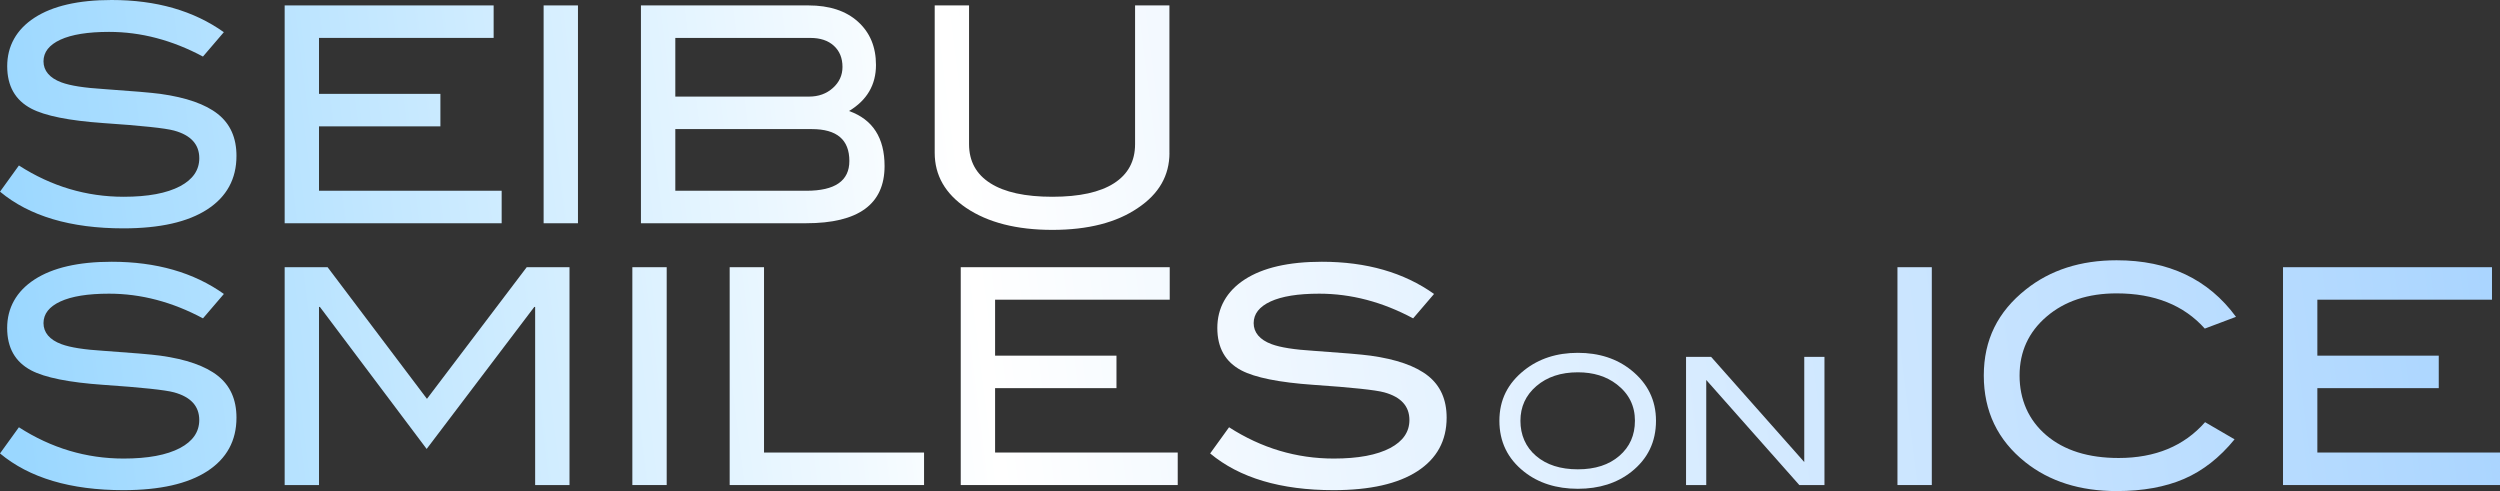
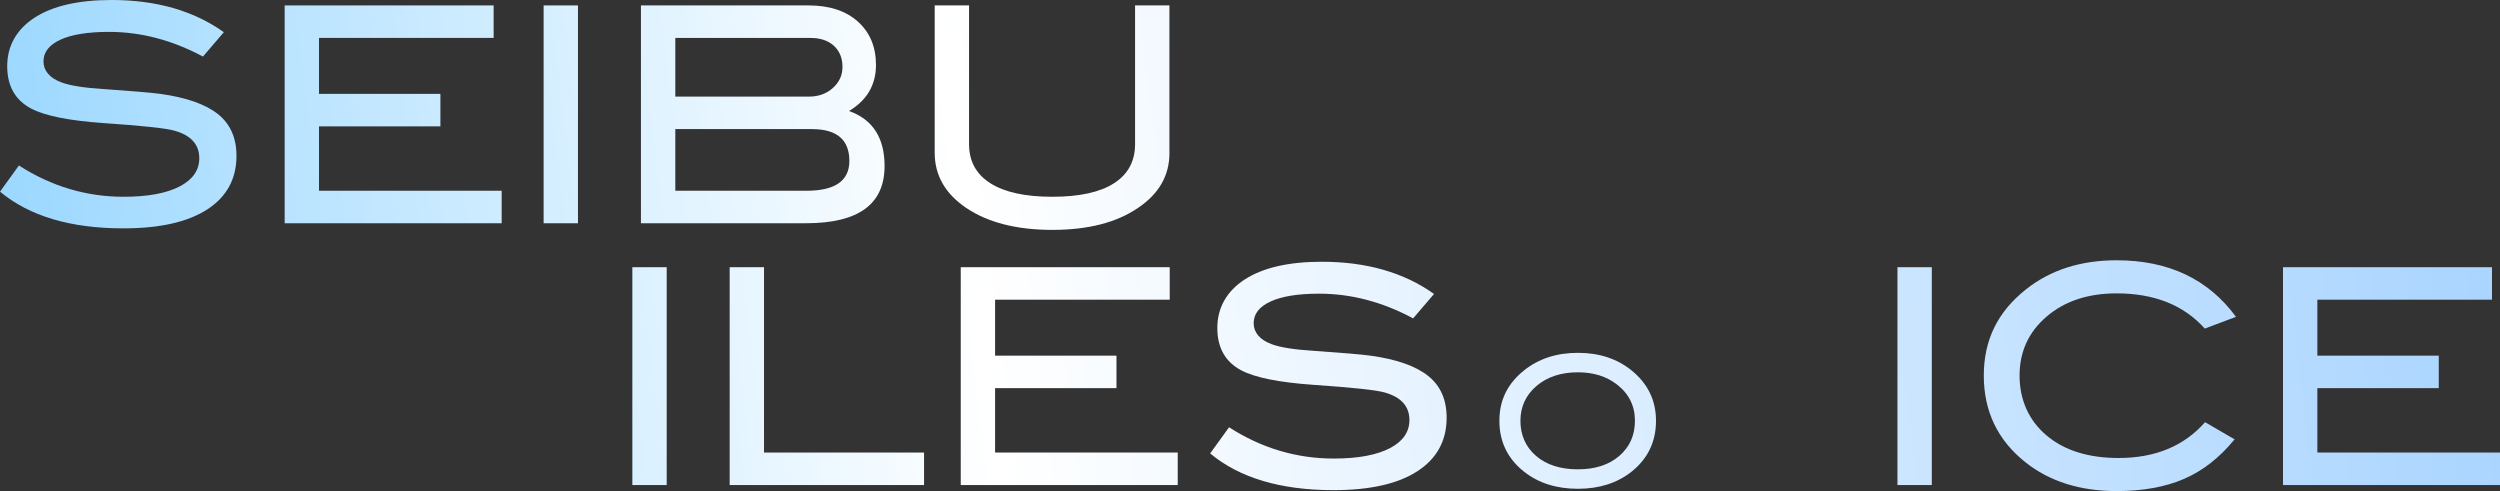
<svg xmlns="http://www.w3.org/2000/svg" width="168" height="33" viewBox="0 0 168 33" fill="none">
  <rect x="0" y="0" width="168" height="33" fill="#333333" stroke="none" />
  <path d="M13.639 3.801C11.573 2.696 9.47 2.143 7.329 2.143C5.905 2.143 4.814 2.319 4.058 2.668C3.301 3.018 2.923 3.504 2.923 4.124C2.923 4.744 3.327 5.243 4.136 5.539C4.714 5.755 5.655 5.903 6.964 5.984C8.889 6.119 10.158 6.226 10.774 6.308C12.518 6.55 13.807 7.003 14.64 7.663C15.473 8.323 15.891 9.26 15.891 10.473C15.891 12.023 15.236 13.223 13.929 14.072C12.621 14.921 10.742 15.346 8.293 15.346C4.74 15.346 1.976 14.524 0.001 12.88L1.271 11.12C3.451 12.522 5.798 13.223 8.312 13.223C9.941 13.223 11.205 12.987 12.102 12.514C12.962 12.057 13.392 11.429 13.392 10.634C13.392 9.704 12.828 9.084 11.699 8.775C11.109 8.613 9.518 8.445 6.928 8.269C4.633 8.107 3.022 7.783 2.1 7.298C1.023 6.732 0.484 5.781 0.484 4.447C0.484 3.112 1.091 1.989 2.316 1.192C3.541 0.397 5.27 -6.86646e-05 7.502 -6.86646e-05C10.503 -6.86646e-05 13.016 0.721 15.042 2.163L13.639 3.801Z" fill="url(#paint0_linear_311_2826)" />
  <path d="M33.711 15.003H19.129V0.364H33.172V2.547H21.437V6.308H29.595V8.492H21.437V12.818H33.711V15.003Z" fill="url(#paint1_linear_311_2826)" />
  <path d="M38.839 15.003H36.531V0.364H38.839V15.003Z" fill="url(#paint2_linear_311_2826)" />
  <path d="M57.057 7.461C58.648 8.027 59.443 9.26 59.443 11.161C59.443 13.722 57.687 15.002 54.172 15.002H43.071V0.364H54.325C55.736 0.364 56.845 0.727 57.653 1.455C58.461 2.182 58.866 3.153 58.866 4.366C58.866 5.701 58.263 6.732 57.057 7.459V7.461ZM54.364 6.491C55.005 6.491 55.541 6.298 55.97 5.912C56.4 5.526 56.615 5.055 56.615 4.499C56.615 3.904 56.422 3.429 56.037 3.077C55.652 2.725 55.126 2.549 54.46 2.549H45.381V6.491H54.364ZM54.191 12.819C56.115 12.819 57.077 12.152 57.077 10.819C57.077 9.389 56.237 8.675 54.557 8.675H45.381V12.819H54.191Z" fill="url(#paint3_linear_311_2826)" />
  <path d="M78.588 10.272C78.588 11.796 77.882 13.029 76.471 13.972C75.035 14.956 73.117 15.448 70.719 15.448C68.322 15.448 66.391 14.956 64.929 13.972C63.518 13.015 62.812 11.783 62.812 10.272V0.364H65.12V9.685C65.12 10.831 65.597 11.708 66.553 12.313C67.509 12.921 68.897 13.223 70.718 13.223C72.539 13.223 73.922 12.919 74.864 12.313C75.807 11.706 76.277 10.831 76.277 9.685V0.364H78.585V10.271L78.588 10.272Z" fill="url(#paint4_linear_311_2826)" />
-   <path d="M13.639 21.393C11.573 20.287 9.47 19.735 7.329 19.735C5.905 19.735 4.815 19.91 4.058 20.26C3.301 20.61 2.923 21.096 2.923 21.716C2.923 22.336 3.328 22.835 4.136 23.131C4.714 23.347 5.655 23.495 6.964 23.576C8.889 23.71 10.158 23.817 10.774 23.9C12.518 24.142 13.807 24.595 14.64 25.255C15.473 25.915 15.891 26.852 15.891 28.065C15.891 29.615 15.236 30.815 13.929 31.664C12.621 32.513 10.742 32.938 8.291 32.938C4.739 32.938 1.974 32.116 0 30.471L1.27 28.712C3.449 30.114 5.796 30.815 8.311 30.815C9.939 30.815 11.204 30.579 12.101 30.106C12.96 29.649 13.39 29.021 13.39 28.226C13.39 27.296 12.825 26.676 11.697 26.366C11.107 26.205 9.517 26.037 6.927 25.86C4.631 25.699 3.021 25.375 2.097 24.89C1.02 24.323 0.481 23.373 0.481 22.039C0.481 20.704 1.094 19.579 2.319 18.783C3.544 17.988 5.272 17.59 7.504 17.59C10.506 17.59 13.019 18.312 15.045 19.754L13.641 21.392L13.639 21.393Z" fill="url(#paint5_linear_311_2826)" />
-   <path d="M35.962 32.595V20.625H35.905L28.671 30.169L21.496 20.625H21.437V32.595H19.129V17.956H22.015L28.691 26.802L35.395 17.956H38.271V32.595H35.962Z" fill="url(#paint6_linear_311_2826)" />
  <path d="M44.802 32.595H42.494V17.956H44.802V32.595Z" fill="url(#paint7_linear_311_2826)" />
  <path d="M62.096 32.595H49.034V17.956H51.342V30.411H62.096V32.595Z" fill="url(#paint8_linear_311_2826)" />
  <path d="M79.143 32.595H64.562V17.956H78.605V20.139H66.87V23.9H75.027V26.083H66.87V30.41H79.143V32.595Z" fill="url(#paint9_linear_311_2826)" />
  <path d="M94.961 21.393C92.896 20.287 90.793 19.735 88.651 19.735C87.228 19.735 86.138 19.91 85.381 20.26C84.624 20.61 84.246 21.096 84.246 21.716C84.246 22.336 84.651 22.835 85.459 23.131C86.037 23.347 86.978 23.495 88.287 23.576C90.212 23.71 91.481 23.817 92.097 23.9C93.841 24.142 95.13 24.595 95.963 25.255C96.796 25.915 97.214 26.852 97.214 28.065C97.214 29.615 96.559 30.815 95.252 31.664C93.944 32.513 92.065 32.938 89.614 32.938C86.062 32.938 83.297 32.116 81.323 30.471L82.593 28.712C84.772 30.114 87.119 30.815 89.634 30.815C91.262 30.815 92.526 30.579 93.424 30.106C94.283 29.649 94.713 29.021 94.713 28.226C94.713 27.296 94.148 26.676 93.02 26.366C92.43 26.205 90.84 26.037 88.25 25.86C85.954 25.699 84.344 25.375 83.42 24.89C82.343 24.323 81.804 23.373 81.804 22.039C81.804 20.704 82.417 19.579 83.642 18.783C84.867 17.988 86.595 17.59 88.827 17.59C91.829 17.59 94.342 18.312 96.368 19.754L94.964 21.392L94.961 21.393Z" fill="url(#paint10_linear_311_2826)" />
  <path d="M111.283 28.277C111.283 29.688 110.732 30.831 109.631 31.703C108.666 32.465 107.465 32.846 106.032 32.846C104.599 32.846 103.377 32.462 102.411 31.692C101.31 30.819 100.759 29.681 100.759 28.277C100.759 26.874 101.317 25.764 102.434 24.876C103.415 24.099 104.613 23.71 106.032 23.71C107.452 23.71 108.654 24.099 109.62 24.876C110.729 25.765 111.283 26.899 111.283 28.277ZM109.868 28.277C109.868 27.27 109.461 26.454 108.646 25.827C107.944 25.287 107.073 25.019 106.032 25.019C104.892 25.019 103.966 25.327 103.249 25.941C102.531 26.556 102.173 27.334 102.173 28.279C102.173 29.223 102.523 30.042 103.225 30.64C103.927 31.238 104.862 31.538 106.031 31.538C107.2 31.538 108.123 31.237 108.82 30.634C109.518 30.032 109.867 29.247 109.867 28.279L109.868 28.277Z" fill="url(#paint11_linear_311_2826)" />
-   <path d="M122.604 32.595H120.914L114.66 25.534V32.595H113.302V23.983H114.988L121.246 31.048V23.983H122.604V32.595Z" fill="url(#paint12_linear_311_2826)" />
  <path d="M129.817 32.595H127.509V17.956H129.817V32.595Z" fill="url(#paint13_linear_311_2826)" />
  <path d="M150.259 21.292L148.162 22.081C146.751 20.505 144.777 19.715 142.237 19.715C140.313 19.715 138.746 20.235 137.533 21.273C136.321 22.311 135.715 23.633 135.715 25.236C135.715 26.839 136.314 28.232 137.514 29.25C138.712 30.268 140.332 30.777 142.371 30.777C144.834 30.777 146.769 29.974 148.181 28.37L150.163 29.523C149.162 30.75 148.031 31.636 146.768 32.182C145.505 32.727 143.994 33 142.237 33C139.774 33 137.729 32.353 136.1 31.058C134.24 29.575 133.311 27.635 133.311 25.234C133.311 22.834 134.254 20.947 136.139 19.451C137.78 18.145 139.813 17.491 142.237 17.491C145.725 17.491 148.399 18.758 150.259 21.292Z" fill="url(#paint14_linear_311_2826)" />
  <path d="M168 32.595H153.418V17.956H167.461V20.139H155.726V23.9H163.884V26.083H155.726V30.41H168V32.595Z" fill="url(#paint15_linear_311_2826)" />
  <defs>
    <linearGradient id="paint0_linear_311_2826" x1="1.8" y1="33" x2="182.87" y2="10.269" gradientUnits="userSpaceOnUse">
      <stop stop-color="#9AD7FF" />
      <stop offset="0.356" stop-color="white" />
      <stop offset="1" stop-color="#9CCEFF" />
    </linearGradient>
    <linearGradient id="paint1_linear_311_2826" x1="1.8" y1="33" x2="182.87" y2="10.269" gradientUnits="userSpaceOnUse">
      <stop stop-color="#9AD7FF" />
      <stop offset="0.356" stop-color="white" />
      <stop offset="1" stop-color="#9CCEFF" />
    </linearGradient>
    <linearGradient id="paint2_linear_311_2826" x1="1.8" y1="33" x2="182.87" y2="10.269" gradientUnits="userSpaceOnUse">
      <stop stop-color="#9AD7FF" />
      <stop offset="0.356" stop-color="white" />
      <stop offset="1" stop-color="#9CCEFF" />
    </linearGradient>
    <linearGradient id="paint3_linear_311_2826" x1="1.8" y1="33" x2="182.87" y2="10.269" gradientUnits="userSpaceOnUse">
      <stop stop-color="#9AD7FF" />
      <stop offset="0.356" stop-color="white" />
      <stop offset="1" stop-color="#9CCEFF" />
    </linearGradient>
    <linearGradient id="paint4_linear_311_2826" x1="1.8" y1="33" x2="182.87" y2="10.269" gradientUnits="userSpaceOnUse">
      <stop stop-color="#9AD7FF" />
      <stop offset="0.356" stop-color="white" />
      <stop offset="1" stop-color="#9CCEFF" />
    </linearGradient>
    <linearGradient id="paint5_linear_311_2826" x1="1.8" y1="33" x2="182.87" y2="10.269" gradientUnits="userSpaceOnUse">
      <stop stop-color="#9AD7FF" />
      <stop offset="0.356" stop-color="white" />
      <stop offset="1" stop-color="#9CCEFF" />
    </linearGradient>
    <linearGradient id="paint6_linear_311_2826" x1="1.8" y1="33" x2="182.87" y2="10.269" gradientUnits="userSpaceOnUse">
      <stop stop-color="#9AD7FF" />
      <stop offset="0.356" stop-color="white" />
      <stop offset="1" stop-color="#9CCEFF" />
    </linearGradient>
    <linearGradient id="paint7_linear_311_2826" x1="1.8" y1="33" x2="182.87" y2="10.269" gradientUnits="userSpaceOnUse">
      <stop stop-color="#9AD7FF" />
      <stop offset="0.356" stop-color="white" />
      <stop offset="1" stop-color="#9CCEFF" />
    </linearGradient>
    <linearGradient id="paint8_linear_311_2826" x1="1.8" y1="33" x2="182.87" y2="10.269" gradientUnits="userSpaceOnUse">
      <stop stop-color="#9AD7FF" />
      <stop offset="0.356" stop-color="white" />
      <stop offset="1" stop-color="#9CCEFF" />
    </linearGradient>
    <linearGradient id="paint9_linear_311_2826" x1="1.8" y1="33" x2="182.87" y2="10.269" gradientUnits="userSpaceOnUse">
      <stop stop-color="#9AD7FF" />
      <stop offset="0.356" stop-color="white" />
      <stop offset="1" stop-color="#9CCEFF" />
    </linearGradient>
    <linearGradient id="paint10_linear_311_2826" x1="1.8" y1="33" x2="182.87" y2="10.269" gradientUnits="userSpaceOnUse">
      <stop stop-color="#9AD7FF" />
      <stop offset="0.356" stop-color="white" />
      <stop offset="1" stop-color="#9CCEFF" />
    </linearGradient>
    <linearGradient id="paint11_linear_311_2826" x1="1.8" y1="33" x2="182.87" y2="10.269" gradientUnits="userSpaceOnUse">
      <stop stop-color="#9AD7FF" />
      <stop offset="0.356" stop-color="white" />
      <stop offset="1" stop-color="#9CCEFF" />
    </linearGradient>
    <linearGradient id="paint12_linear_311_2826" x1="1.8" y1="33" x2="182.87" y2="10.269" gradientUnits="userSpaceOnUse">
      <stop stop-color="#9AD7FF" />
      <stop offset="0.356" stop-color="white" />
      <stop offset="1" stop-color="#9CCEFF" />
    </linearGradient>
    <linearGradient id="paint13_linear_311_2826" x1="1.8" y1="33" x2="182.87" y2="10.269" gradientUnits="userSpaceOnUse">
      <stop stop-color="#9AD7FF" />
      <stop offset="0.356" stop-color="white" />
      <stop offset="1" stop-color="#9CCEFF" />
    </linearGradient>
    <linearGradient id="paint14_linear_311_2826" x1="1.8" y1="33" x2="182.87" y2="10.269" gradientUnits="userSpaceOnUse">
      <stop stop-color="#9AD7FF" />
      <stop offset="0.356" stop-color="white" />
      <stop offset="1" stop-color="#9CCEFF" />
    </linearGradient>
    <linearGradient id="paint15_linear_311_2826" x1="1.8" y1="33" x2="182.87" y2="10.269" gradientUnits="userSpaceOnUse">
      <stop stop-color="#9AD7FF" />
      <stop offset="0.356" stop-color="white" />
      <stop offset="1" stop-color="#9CCEFF" />
    </linearGradient>
  </defs>
</svg>